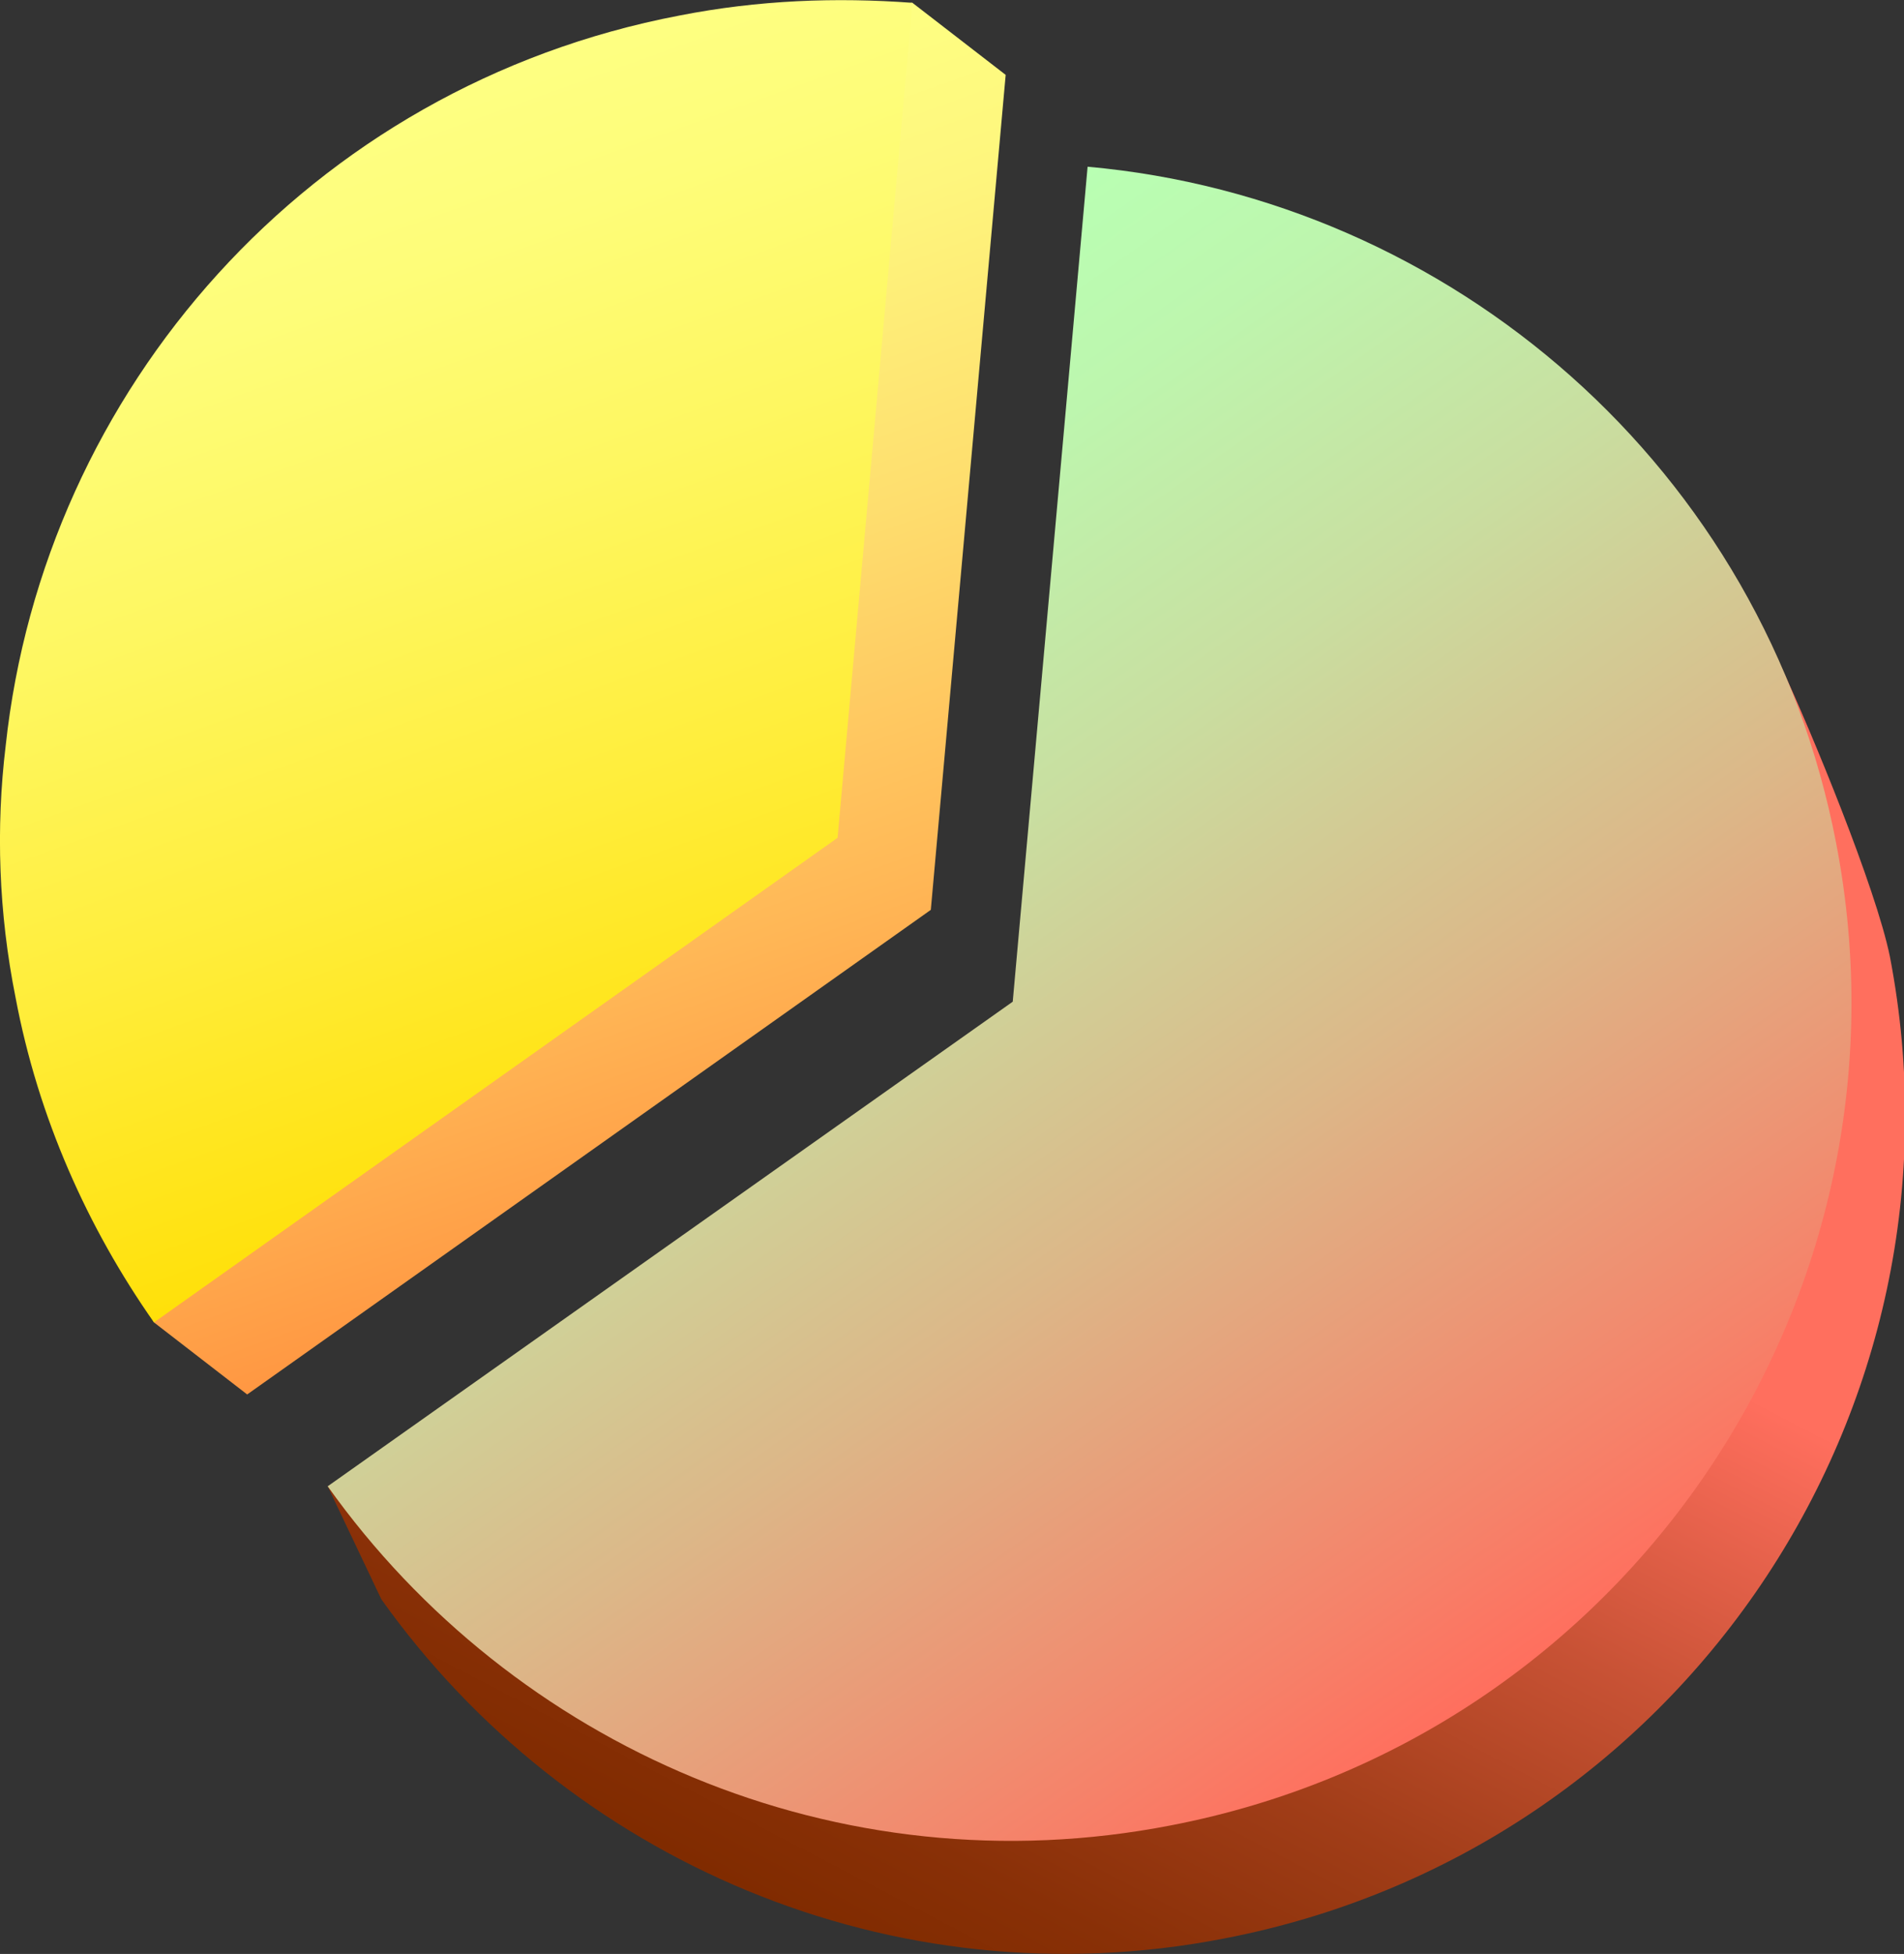
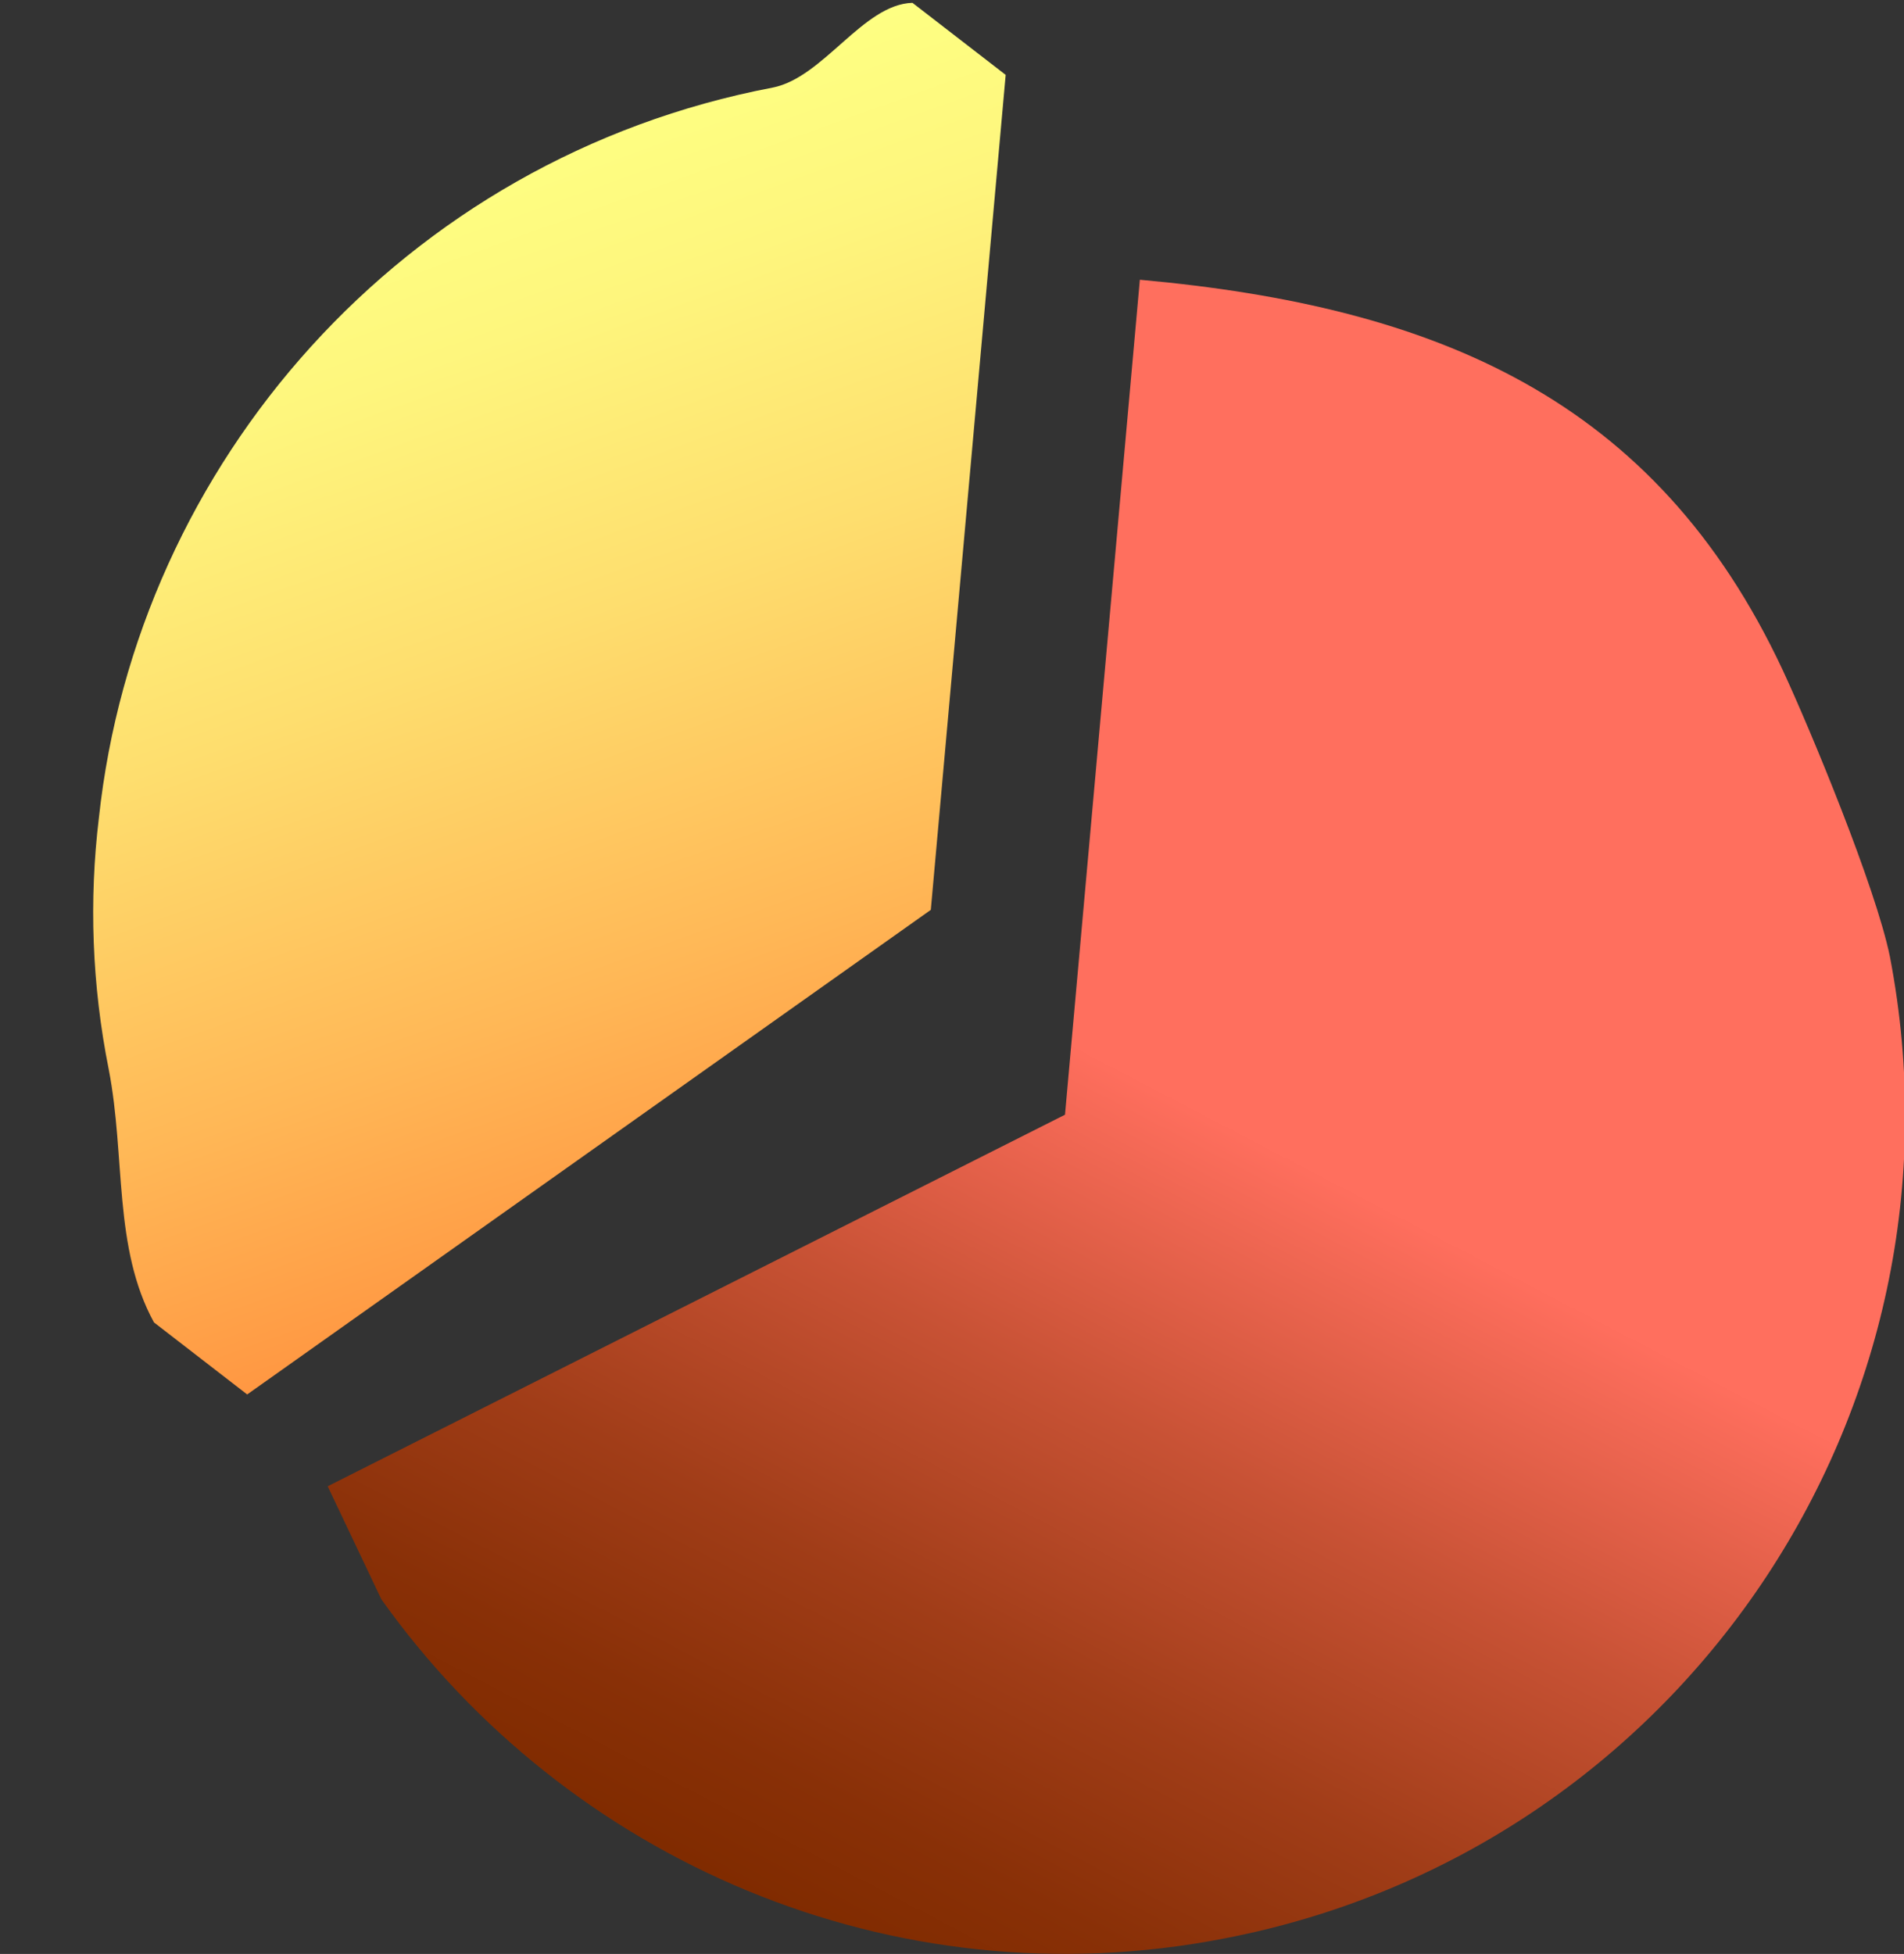
<svg xmlns="http://www.w3.org/2000/svg" version="1.1" id="Layer_1" x="0px" y="0px" viewBox="0 0 134.8 138.3" enable-background="new 0 0 134.8 138.3" xml:space="preserve">
  <rect x="0" y="0" width="134.8" height="138.3" fill="#333333" stroke="none" />
  <g>
    <g>
      <linearGradient id="SVGID_1_" gradientUnits="userSpaceOnUse" x1="88.832" y1="80.586" x2="59.238" y2="137.216">
        <stop offset="0" style="stop-color:#FF6F5E" />
        <stop offset="6.604195e-03" style="stop-color:#FE6E5D" />
        <stop offset="0.341" style="stop-color:#C85235" />
        <stop offset="0.629" style="stop-color:#A13D18" />
        <stop offset="0.859" style="stop-color:#893007" />
        <stop offset="1" style="stop-color:#802B00" />
      </linearGradient>
      <path fill="url(#SVGID_1_)" d="M86.7,137.2c-23.6,4.6-46.6-5.6-59.7-24l-3.8-8l52.2-26.3l5.3-59.1c21,1.9,36.5,8.4,45.5,27.6    c2,4.3,6.6,15.4,7.6,20.3C140,99.9,118.9,131,86.7,137.2z" />
      <linearGradient id="SVGID_00000036229146634759764610000009779368621871468938_" gradientUnits="userSpaceOnUse" x1="105.806" y1="119.494" x2="45.609" y2="33.802">
        <stop offset="0" style="stop-color:#FF6F5E" />
        <stop offset="9.400034e-02" style="stop-color:#F68169" />
        <stop offset="0.398" style="stop-color:#DCB788" />
        <stop offset="0.662" style="stop-color:#C9DEA0" />
        <stop offset="0.871" style="stop-color:#BDF6AE" />
        <stop offset="1" style="stop-color:#B9FFB3" />
      </linearGradient>
-       <path fill="url(#SVGID_00000036229146634759764610000009779368621871468938_)" d="M82.9,129.2c-23.6,4.6-46.6-5.6-59.7-24    l48.5-34.3l5.3-59.1c25.7,2.3,47.9,21.3,53,47.9C136.2,91.9,115.1,123,82.9,129.2z" />
      <g>
        <linearGradient id="SVGID_00000092413938071181418350000018124883568526390415_" gradientUnits="userSpaceOnUse" x1="53.949" y1="85.613" x2="27.888" y2="13.22">
          <stop offset="0" style="stop-color:#FF9742" />
          <stop offset="0.239" style="stop-color:#FFB756" />
          <stop offset="0.571" style="stop-color:#FEDE6E" />
          <stop offset="0.836" style="stop-color:#FEF67D" />
          <stop offset="1" style="stop-color:#FEFF82" />
        </linearGradient>
        <path fill="url(#SVGID_00000092413938071181418350000018124883568526390415_)" d="M71.2,5.3l-5.3,59.1L17.5,98.7l-6.6-5.1     c-2.9-5.3-2-11.7-3.2-17.9c-1.2-6-1.4-12-0.7-17.8C9.7,32.8,28.5,11.2,54.7,6.2c3.6-0.7,6.4-5.9,9.9-6L71.2,5.3z" />
        <linearGradient id="SVGID_00000176037314093446471430000009706214686962984322_" gradientUnits="userSpaceOnUse" x1="48.548" y1="80.081" x2="23.078" y2="9.332">
          <stop offset="0" style="stop-color:#FFE009" />
          <stop offset="0.317" style="stop-color:#FFED3A" />
          <stop offset="0.616" style="stop-color:#FEF761" />
          <stop offset="0.854" style="stop-color:#FEFD79" />
          <stop offset="1" style="stop-color:#FEFF82" />
        </linearGradient>
-         <path fill="url(#SVGID_00000176037314093446471430000009706214686962984322_)" d="M64.6,0.2l-5.3,59.1L10.9,93.6     c-4.7-6.7-8.2-14.5-9.8-23c-1.2-6-1.4-12-0.7-17.8C3.1,27.6,21.9,6.1,48.1,1.1C53.7,0,59.2-0.2,64.6,0.2z" />
      </g>
    </g>
  </g>
</svg>